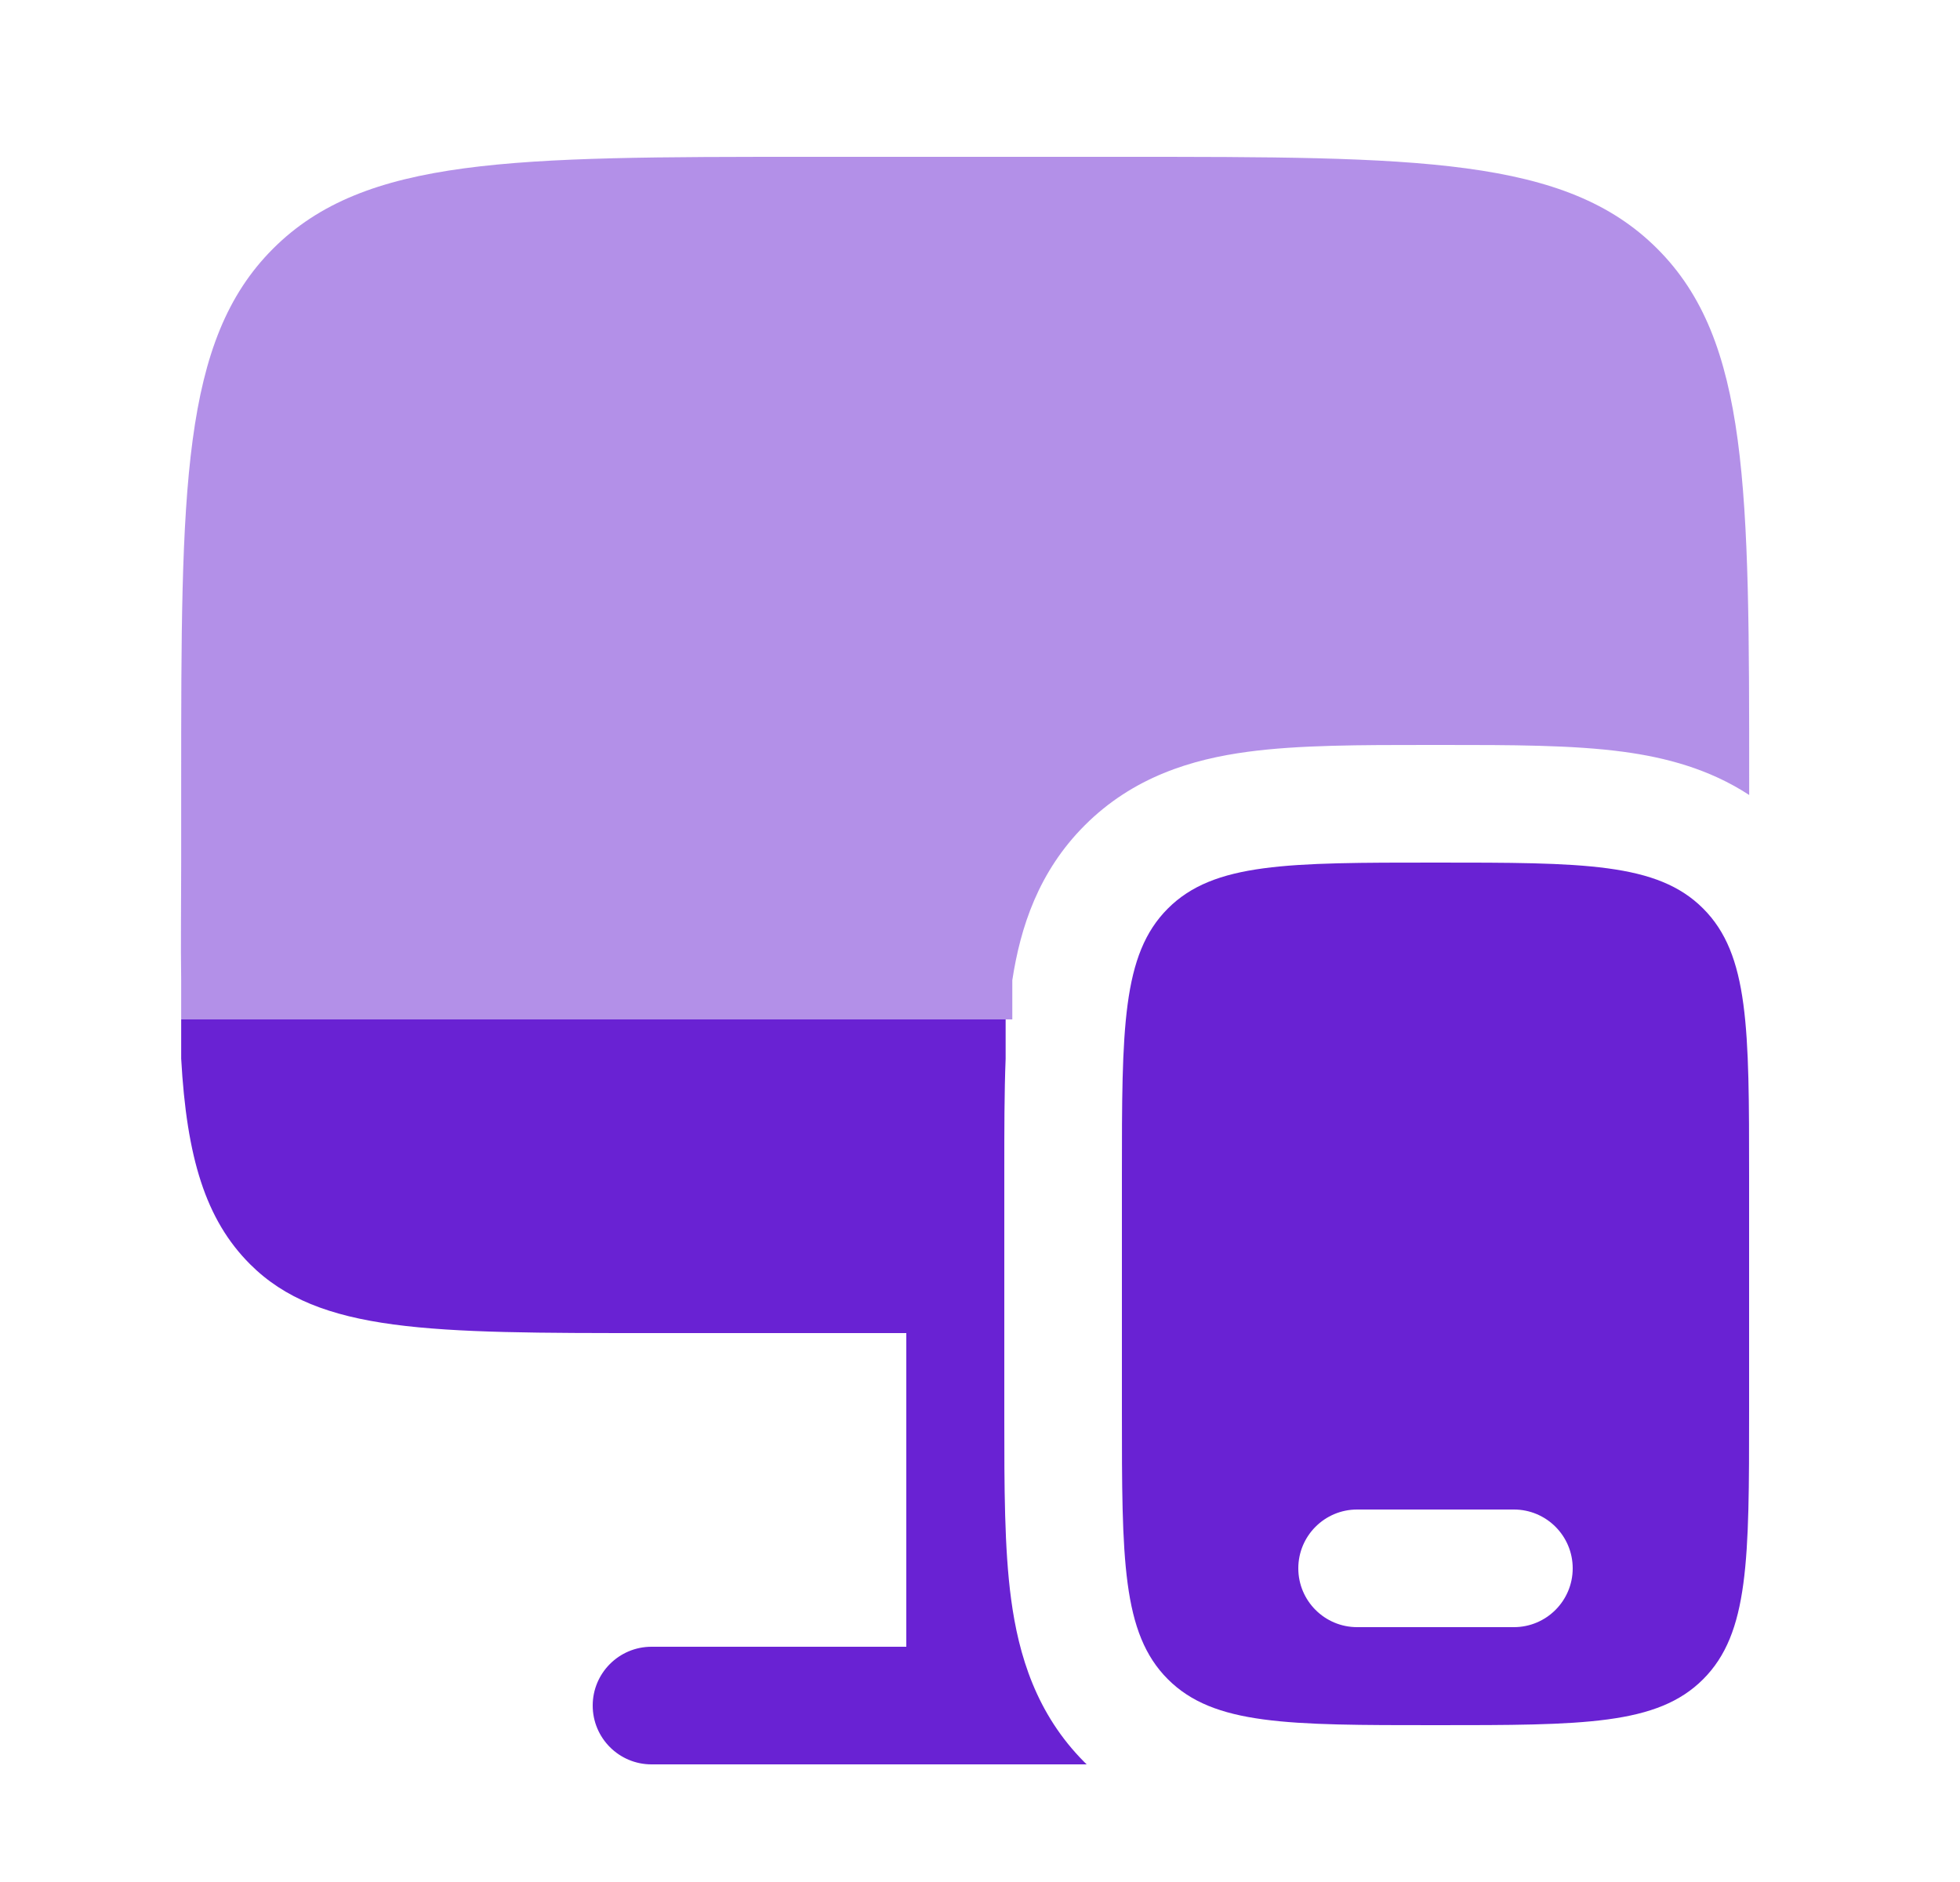
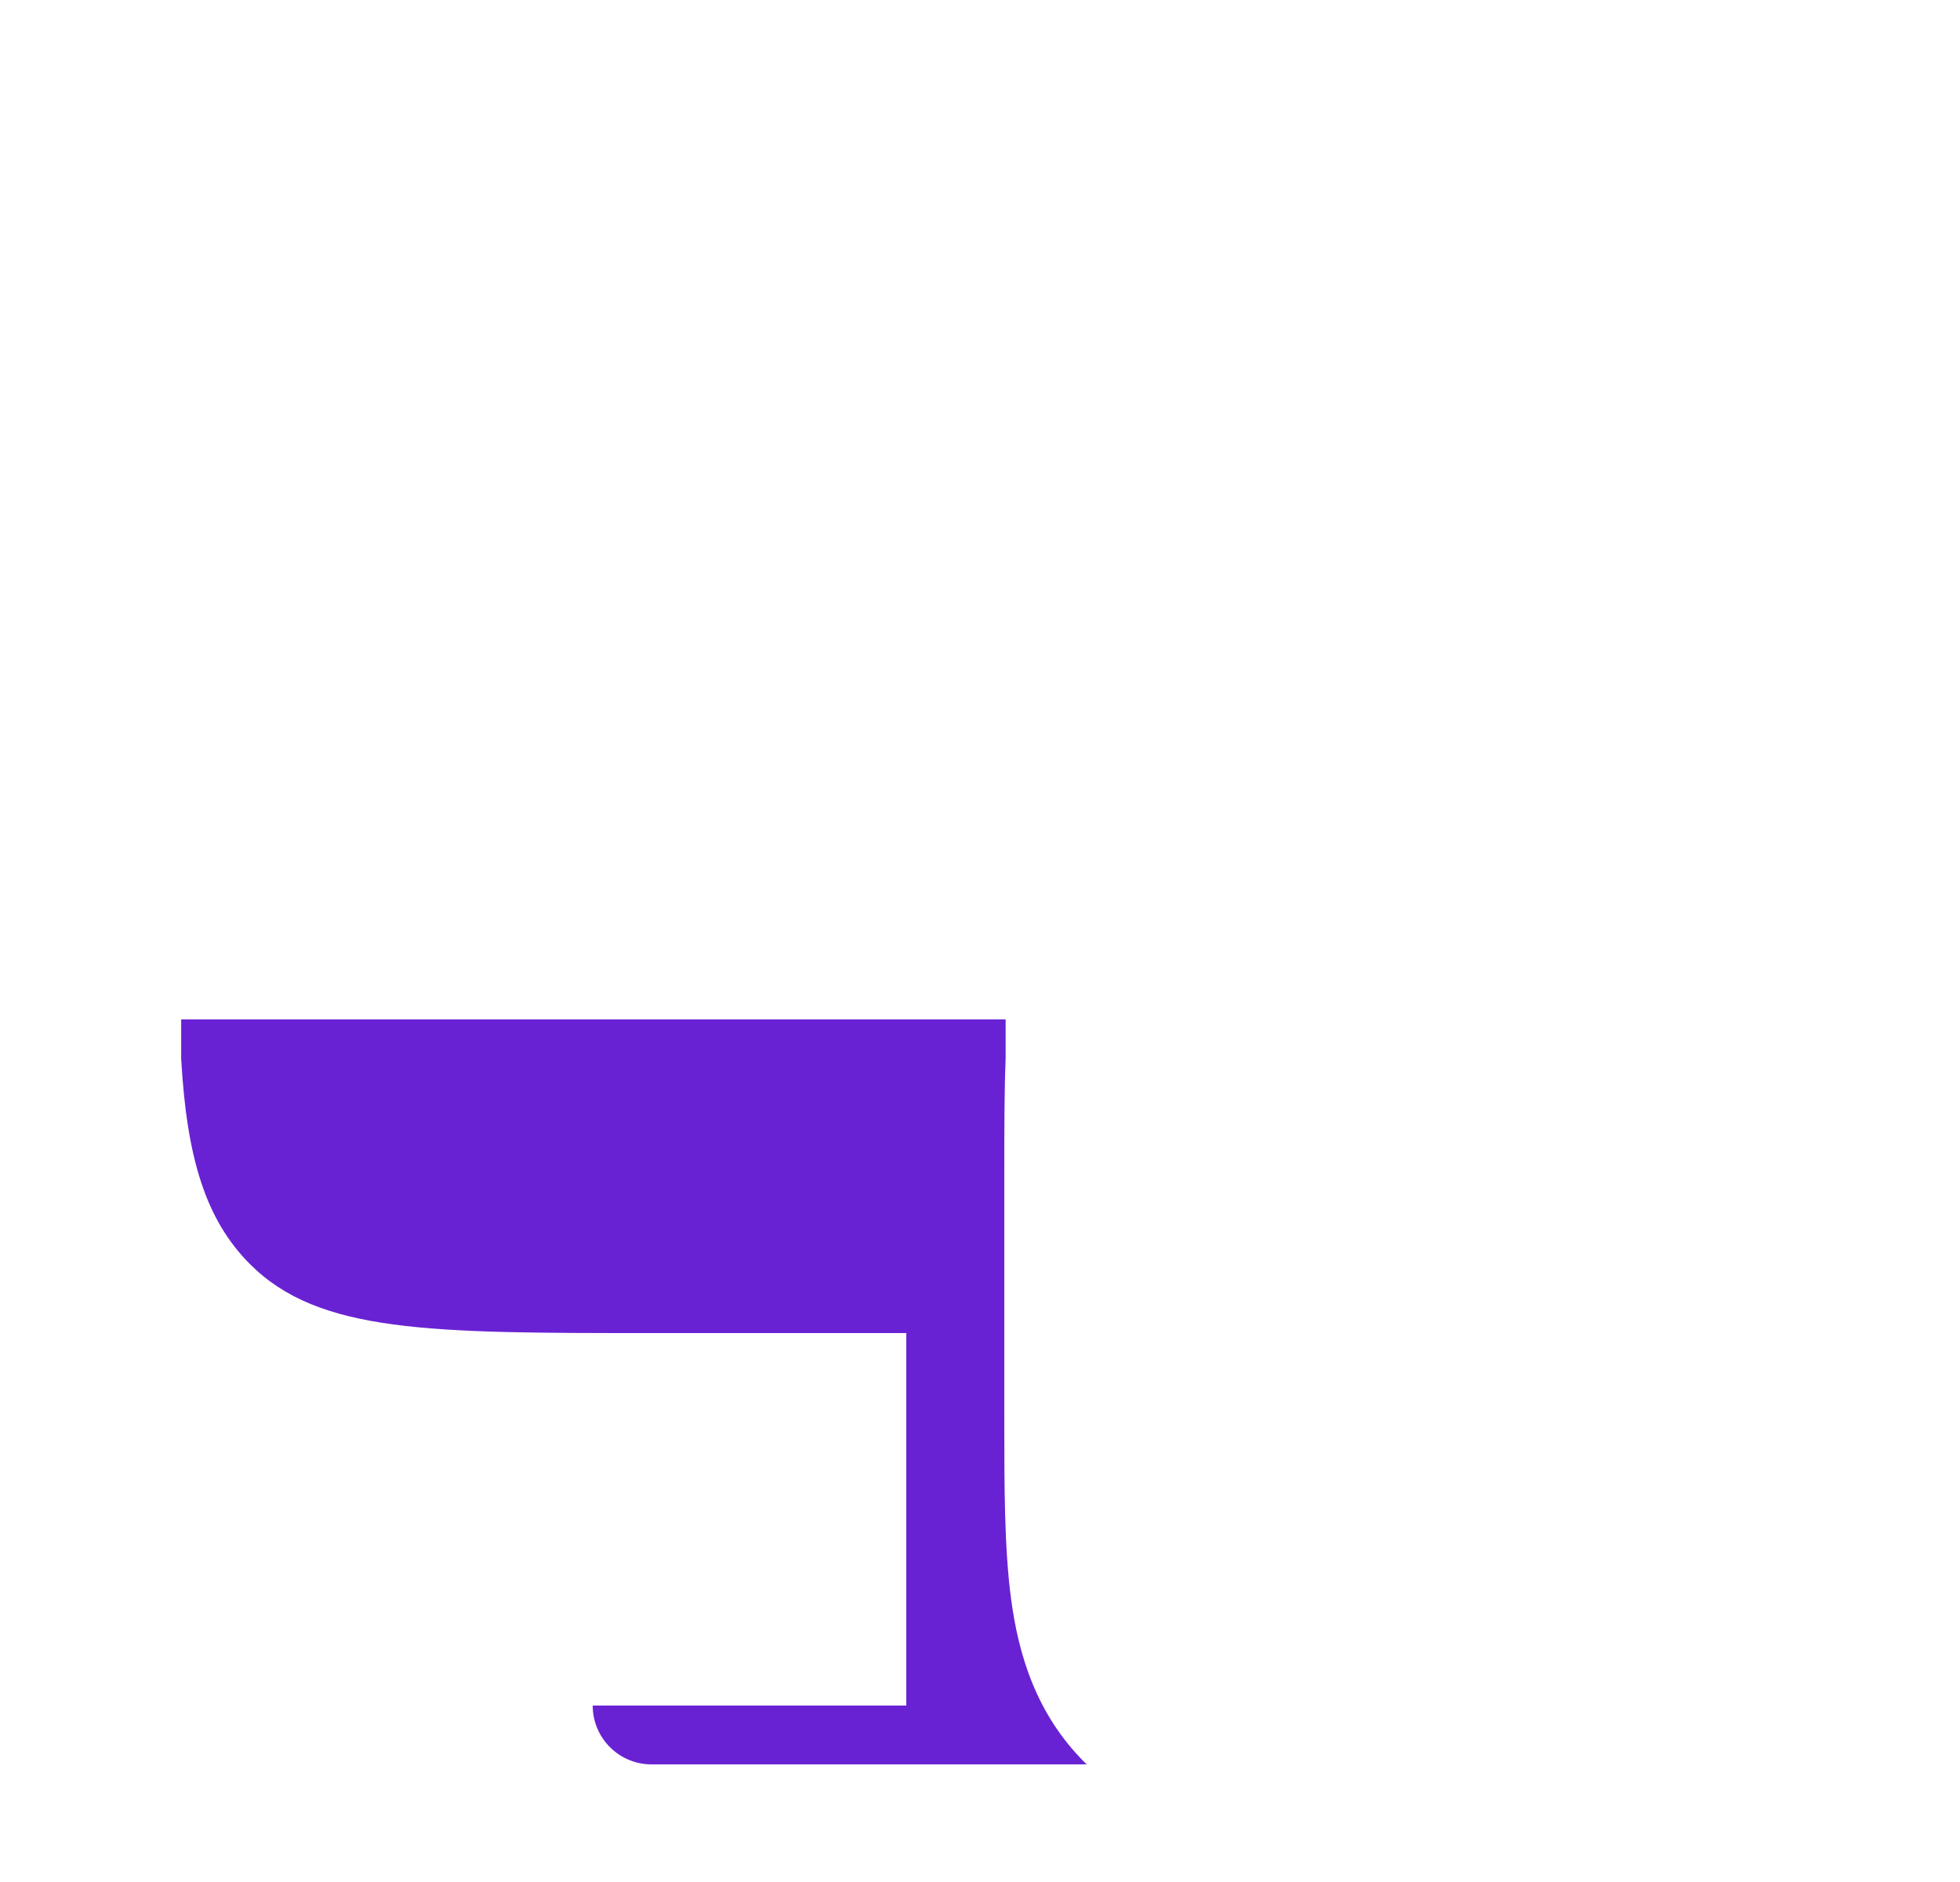
<svg xmlns="http://www.w3.org/2000/svg" width="25" height="24" viewBox="0 0 25 24" fill="none">
-   <path fill-rule="evenodd" clip-rule="evenodd" d="M22.31 15V18C22.31 19.886 22.31 20.828 21.724 21.414C21.139 22 20.196 22 18.31 22C16.424 22 15.482 22 14.896 21.414C14.31 20.828 14.31 19.886 14.31 18V15C14.31 13.114 14.31 12.172 14.896 11.586C15.482 11 16.424 11 18.31 11C20.196 11 21.139 11 21.724 11.586C22.31 12.172 22.31 13.114 22.31 15ZM16.56 20C16.56 19.586 16.896 19.25 17.31 19.25H19.31C19.724 19.25 20.06 19.586 20.06 20C20.06 20.414 19.724 20.75 19.31 20.75H17.31C16.896 20.75 16.56 20.414 16.56 20Z" fill="#6922D3" />
-   <path d="M8.31 17C5.482 17 4.068 17 3.189 16.121C2.62 15.552 2.381 14.758 2.311 13.5V13H12.827V13.5C12.81 13.937 12.81 14.412 12.81 14.911V18.09C12.81 18.955 12.81 19.749 12.897 20.394C12.992 21.105 13.217 21.857 13.835 22.475L13.861 22.5H8.31C7.896 22.5 7.56 22.164 7.56 21.75C7.56 21.336 7.896 21 8.31 21H11.56V17H8.31Z" fill="#6922D3" />
-   <path opacity="0.5" d="M10.31 2H14.31C18.082 2 19.967 2 21.139 3.172C22.311 4.343 22.311 6.229 22.311 10V10.138C21.802 9.805 21.242 9.659 20.705 9.587C20.059 9.5 19.266 9.5 18.4 9.5H18.221C17.355 9.5 16.562 9.5 15.916 9.587C15.205 9.682 14.454 9.907 13.836 10.525C13.248 11.113 13.016 11.821 12.912 12.5V13H2.311L2.311 12.5C2.304 12.049 2.311 11.552 2.311 11V10C2.311 6.229 2.311 4.343 3.482 3.172C4.654 2 6.539 2 10.31 2Z" fill="#6922D3" />
+   <path d="M8.31 17C5.482 17 4.068 17 3.189 16.121C2.62 15.552 2.381 14.758 2.311 13.5V13H12.827V13.5C12.81 13.937 12.81 14.412 12.81 14.911V18.09C12.81 18.955 12.81 19.749 12.897 20.394C12.992 21.105 13.217 21.857 13.835 22.475L13.861 22.5H8.31C7.896 22.5 7.56 22.164 7.56 21.75H11.56V17H8.31Z" fill="#6922D3" />
</svg>